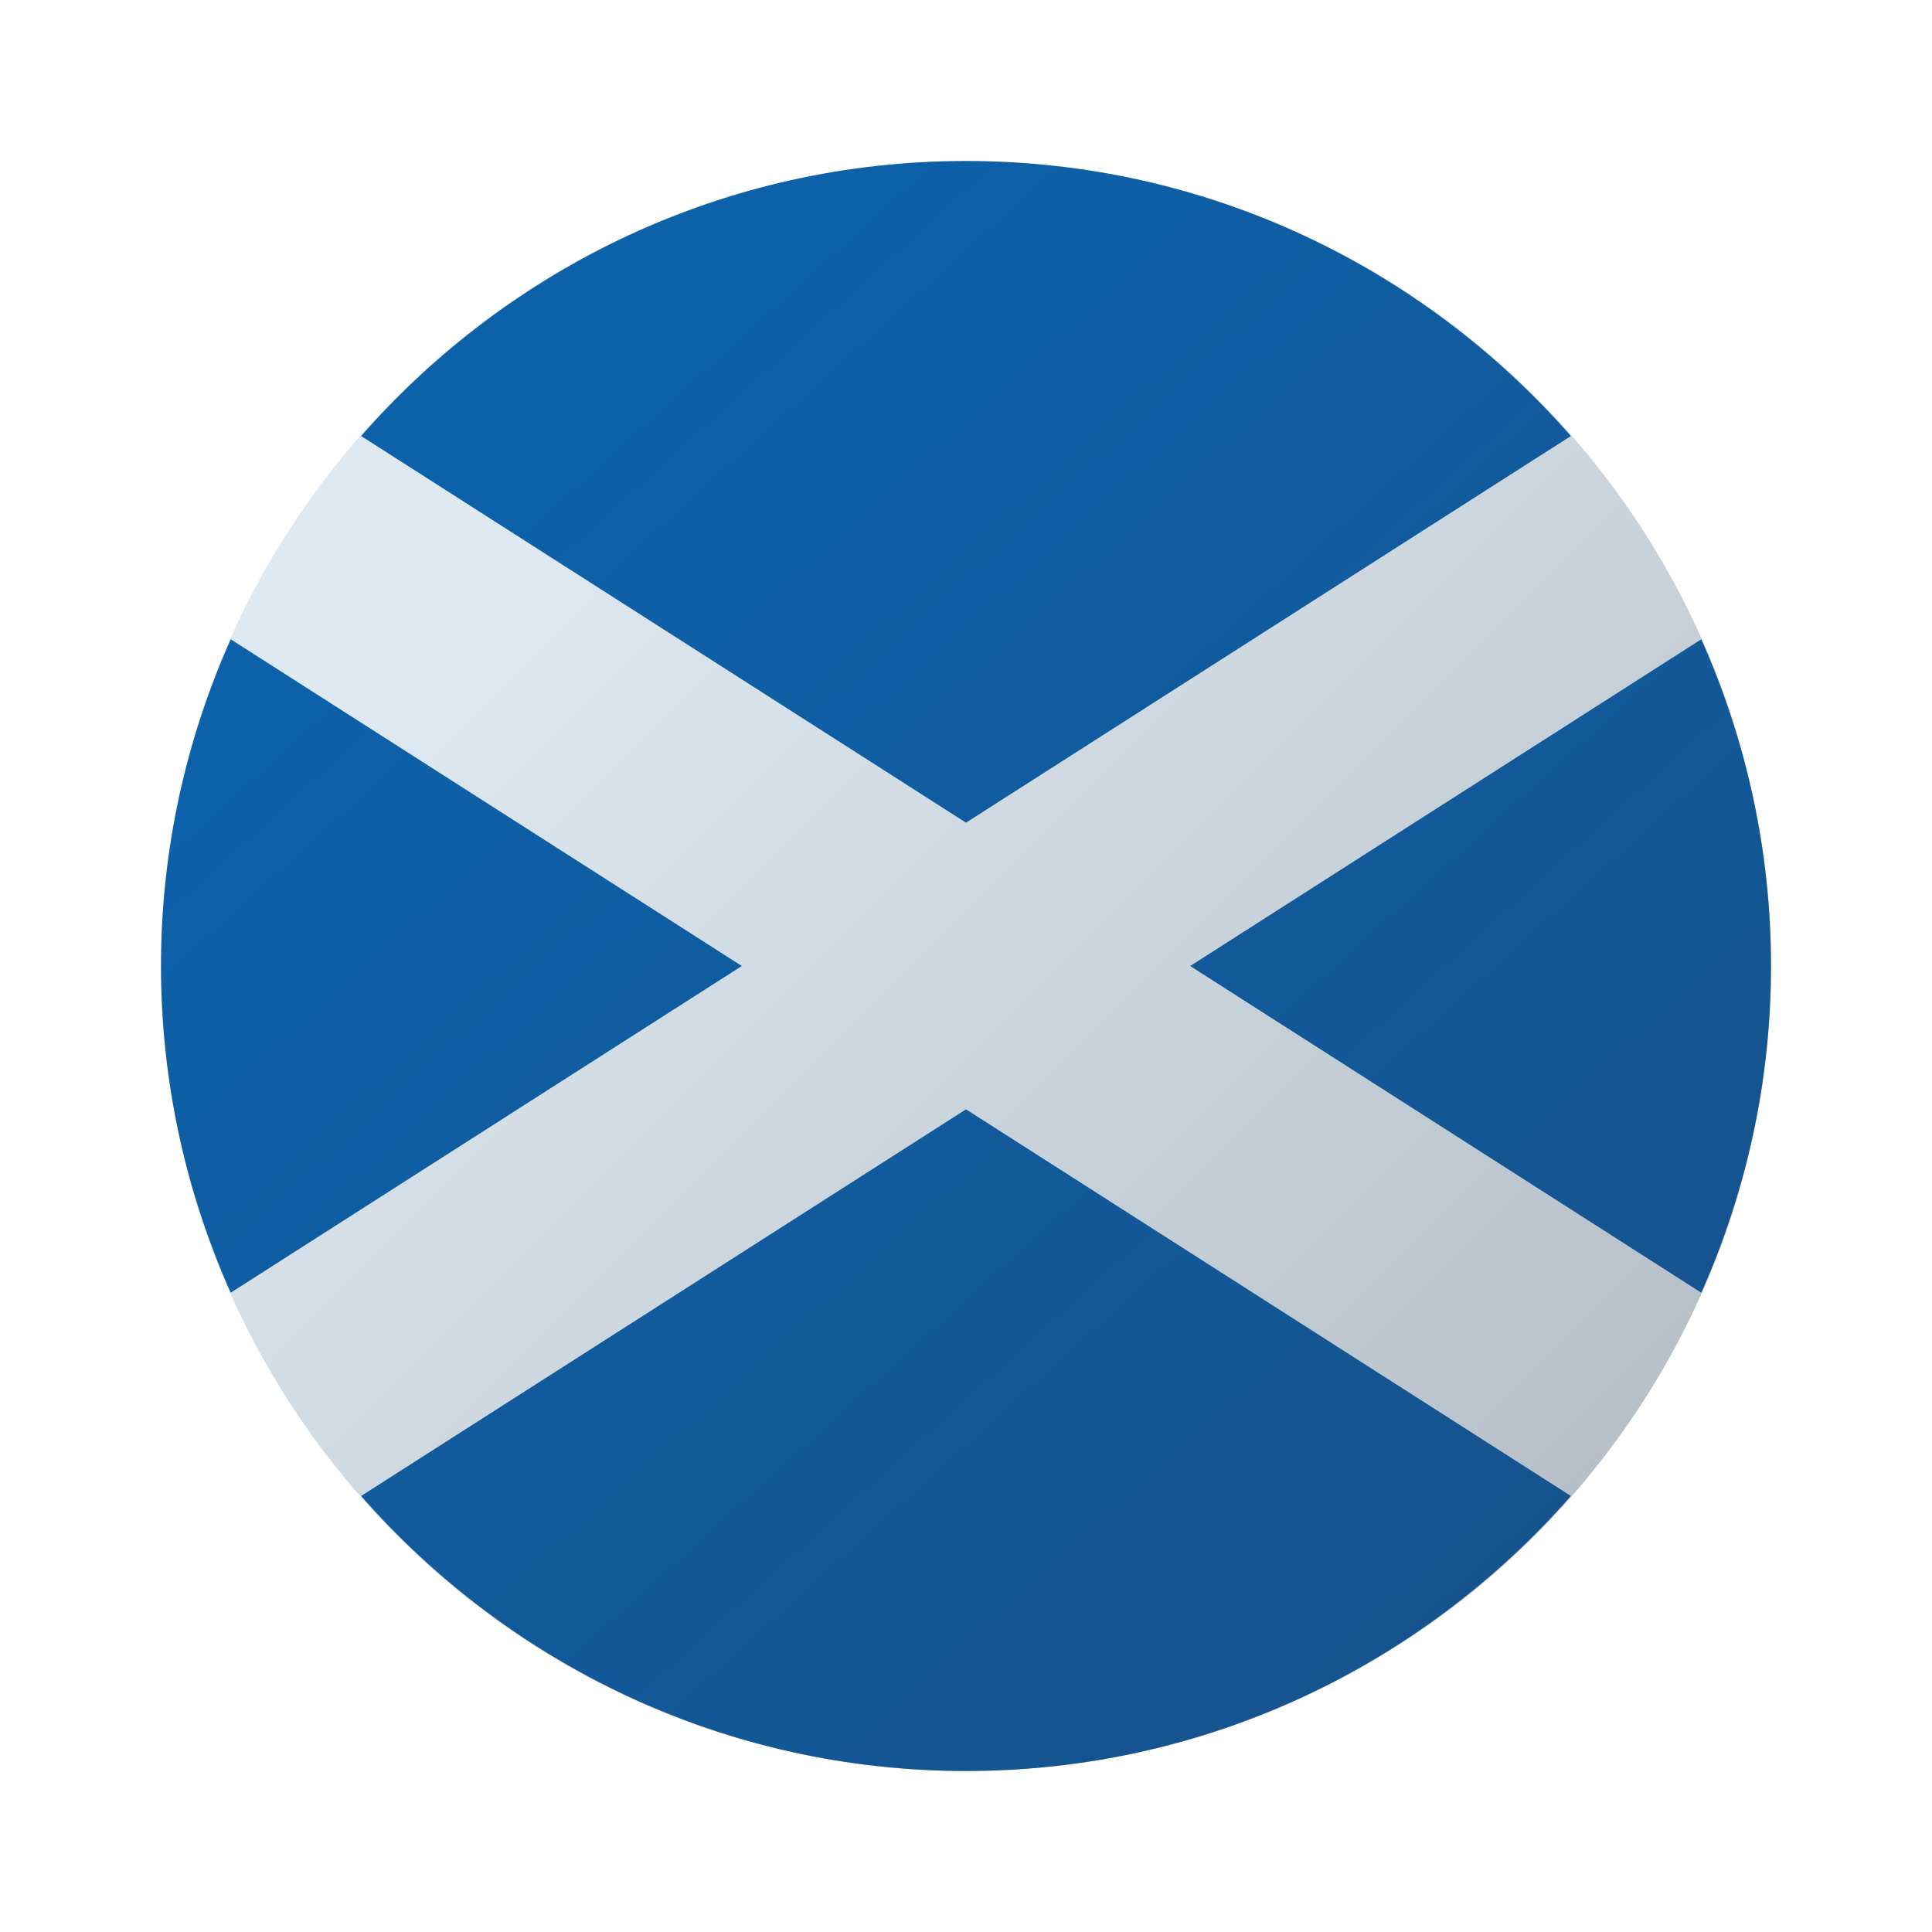
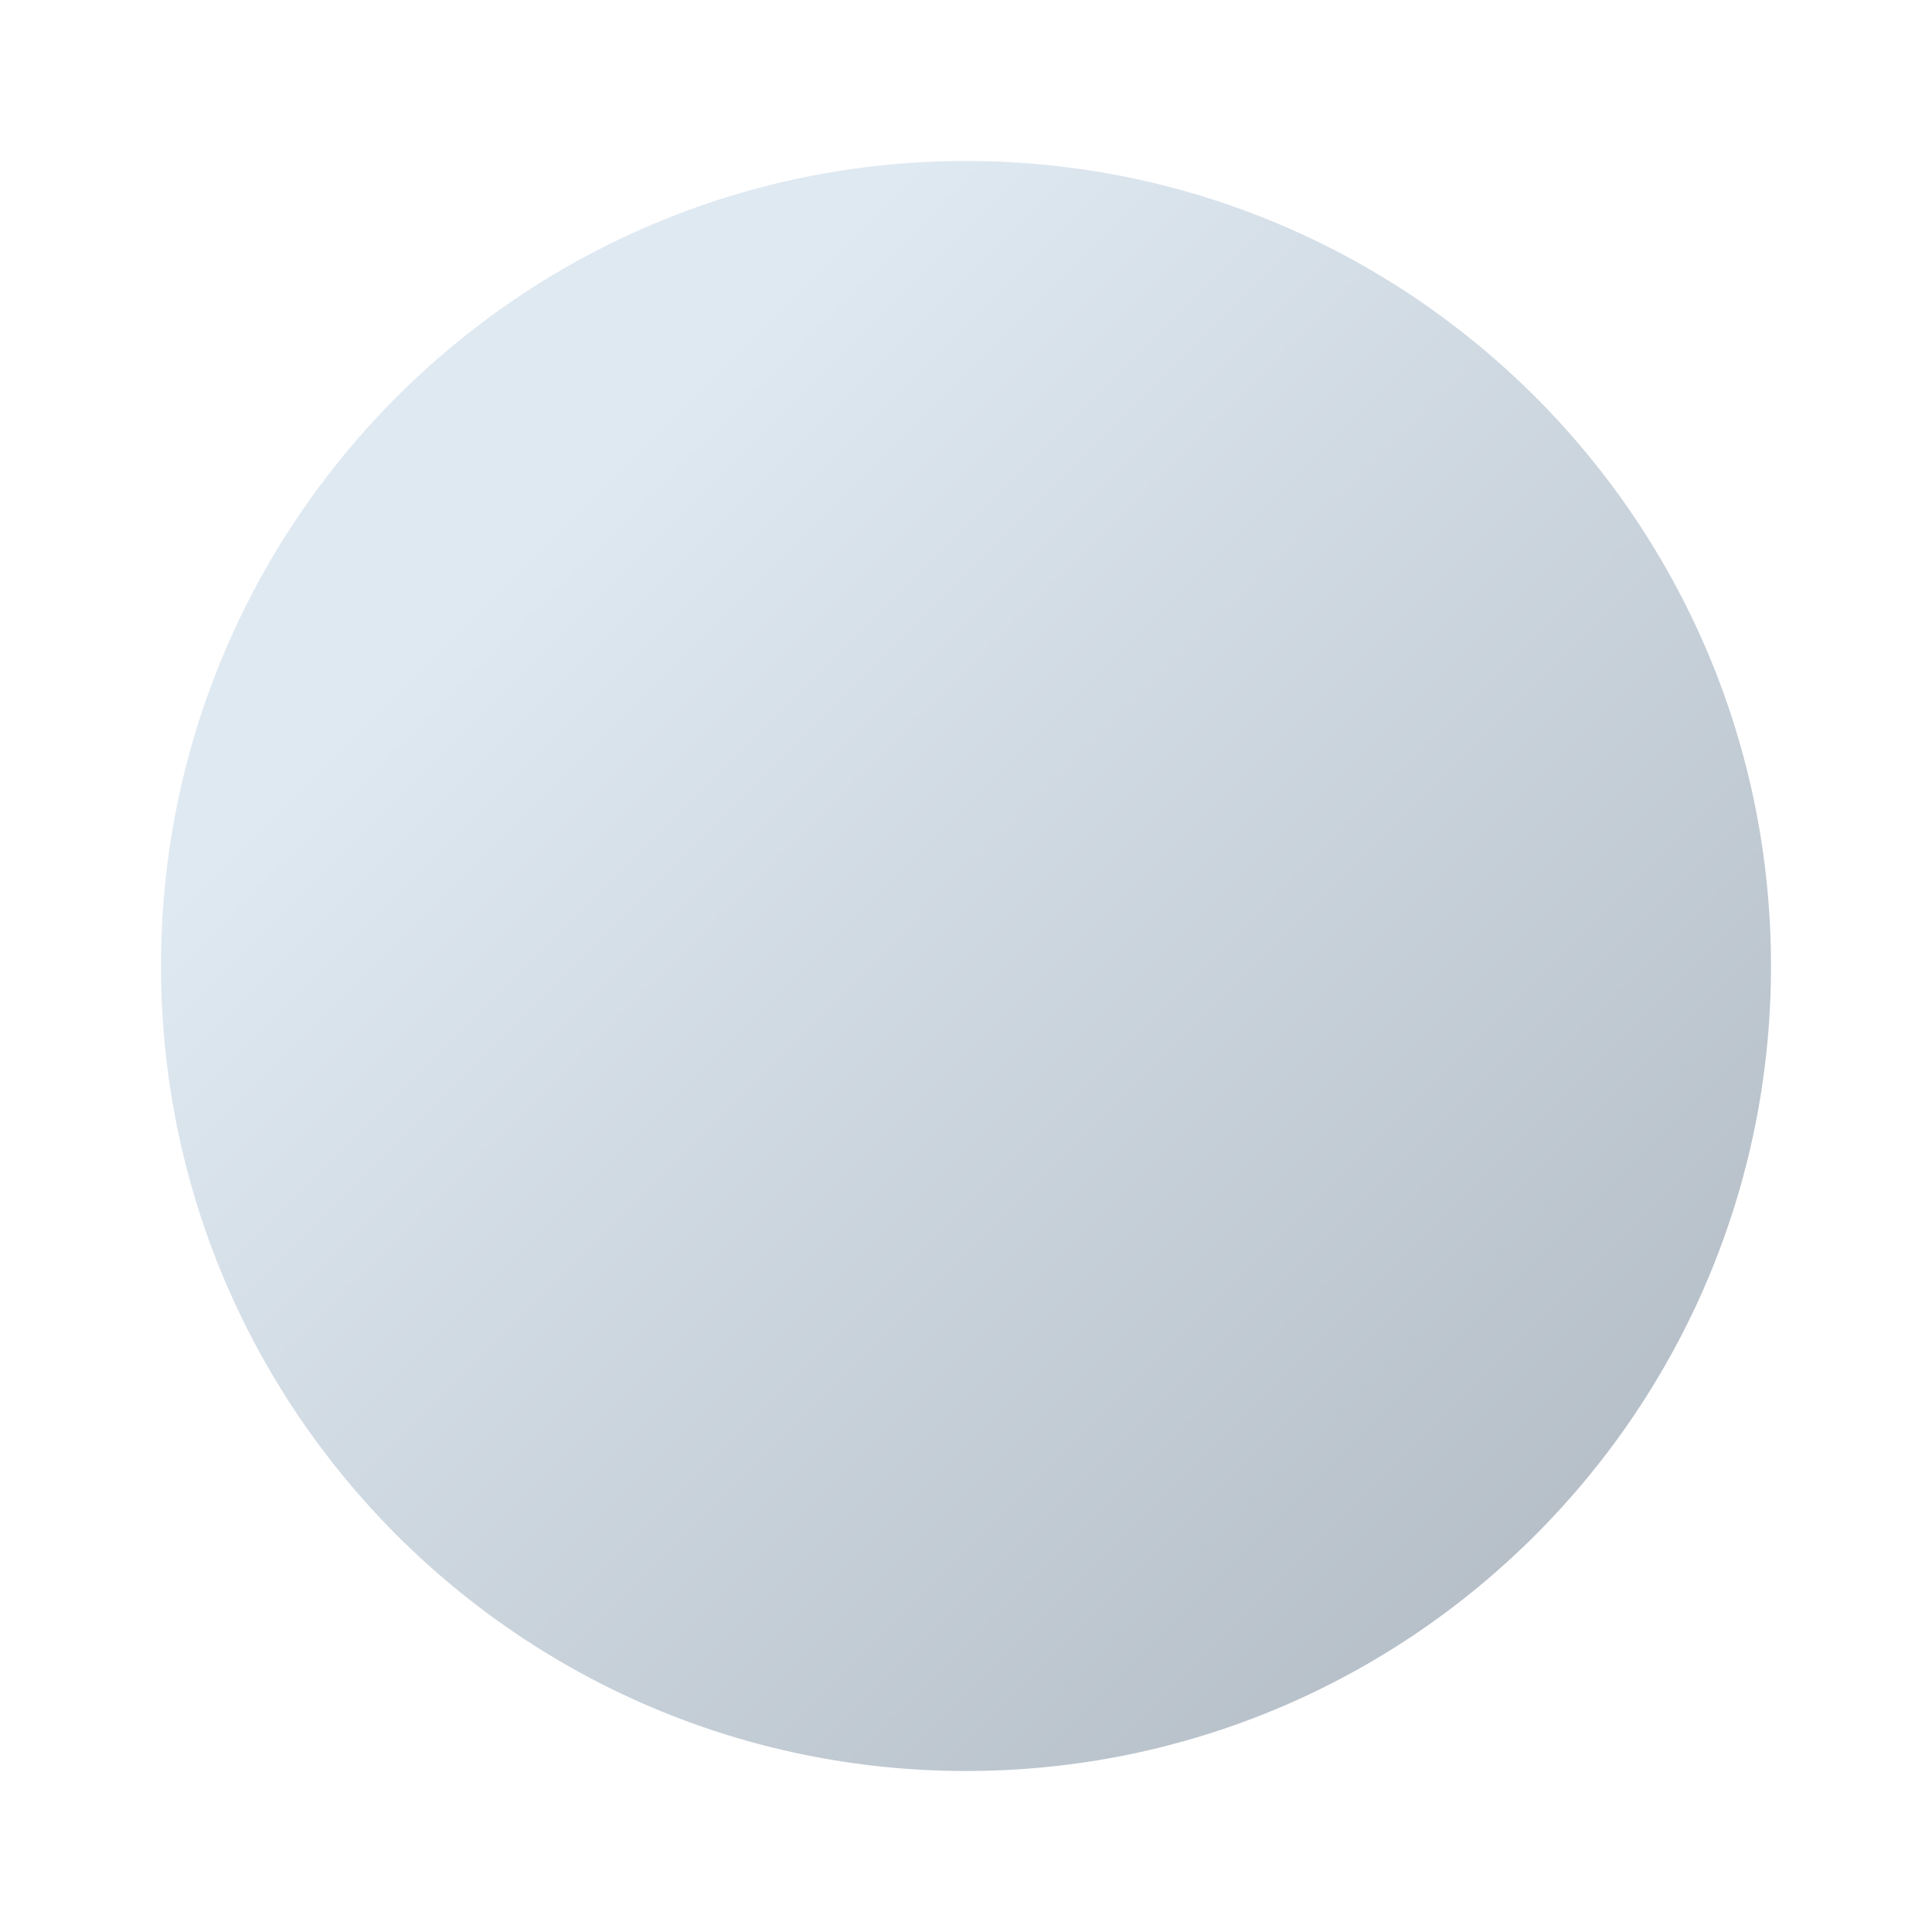
<svg xmlns="http://www.w3.org/2000/svg" viewBox="0 0 48 48" width="48px" height="48px">
  <linearGradient id="8aKDYgpUnjFwMY467AEbua" x1="13.302" x2="53.378" y1="36.699" y2="-3.378" gradientTransform="matrix(1 0 0 -1 0 50)" gradientUnits="userSpaceOnUse">
    <stop offset="0" stop-color="#dfe9f2" />
    <stop offset=".998" stop-color="#9ea7b0" />
  </linearGradient>
  <path fill="url(#8aKDYgpUnjFwMY467AEbua)" d="M44,24c0-11.045-8.955-20-20-20S4,12.955,4,24s8.955,20,20,20S44,35.045,44,24z" />
  <linearGradient id="8aKDYgpUnjFwMY467AEbub" x1="12.874" x2="39.814" y1="11.699" y2="41.485" gradientUnits="userSpaceOnUse">
    <stop offset="0" stop-color="#0d61a9" />
    <stop offset="1" stop-color="#16528c" />
  </linearGradient>
-   <path fill="url(#8aKDYgpUnjFwMY467AEbub)" d="M8.972,10.833C12.638,6.653,18.004,4,24,4s11.362,2.653,15.028,6.833L24,20.439L8.972,10.833z M24,27.561L8.972,37.167C12.638,41.347,18.004,44,24,44s11.362-2.653,15.028-6.833L24,27.561z M42.268,32.117 C43.373,29.635,44,26.893,44,24s-0.627-5.635-1.732-8.117L29.57,24L42.268,32.117z M5.732,15.883C4.627,18.365,4,21.107,4,24 s0.627,5.635,1.732,8.117L18.43,24L5.732,15.883z" />
</svg>